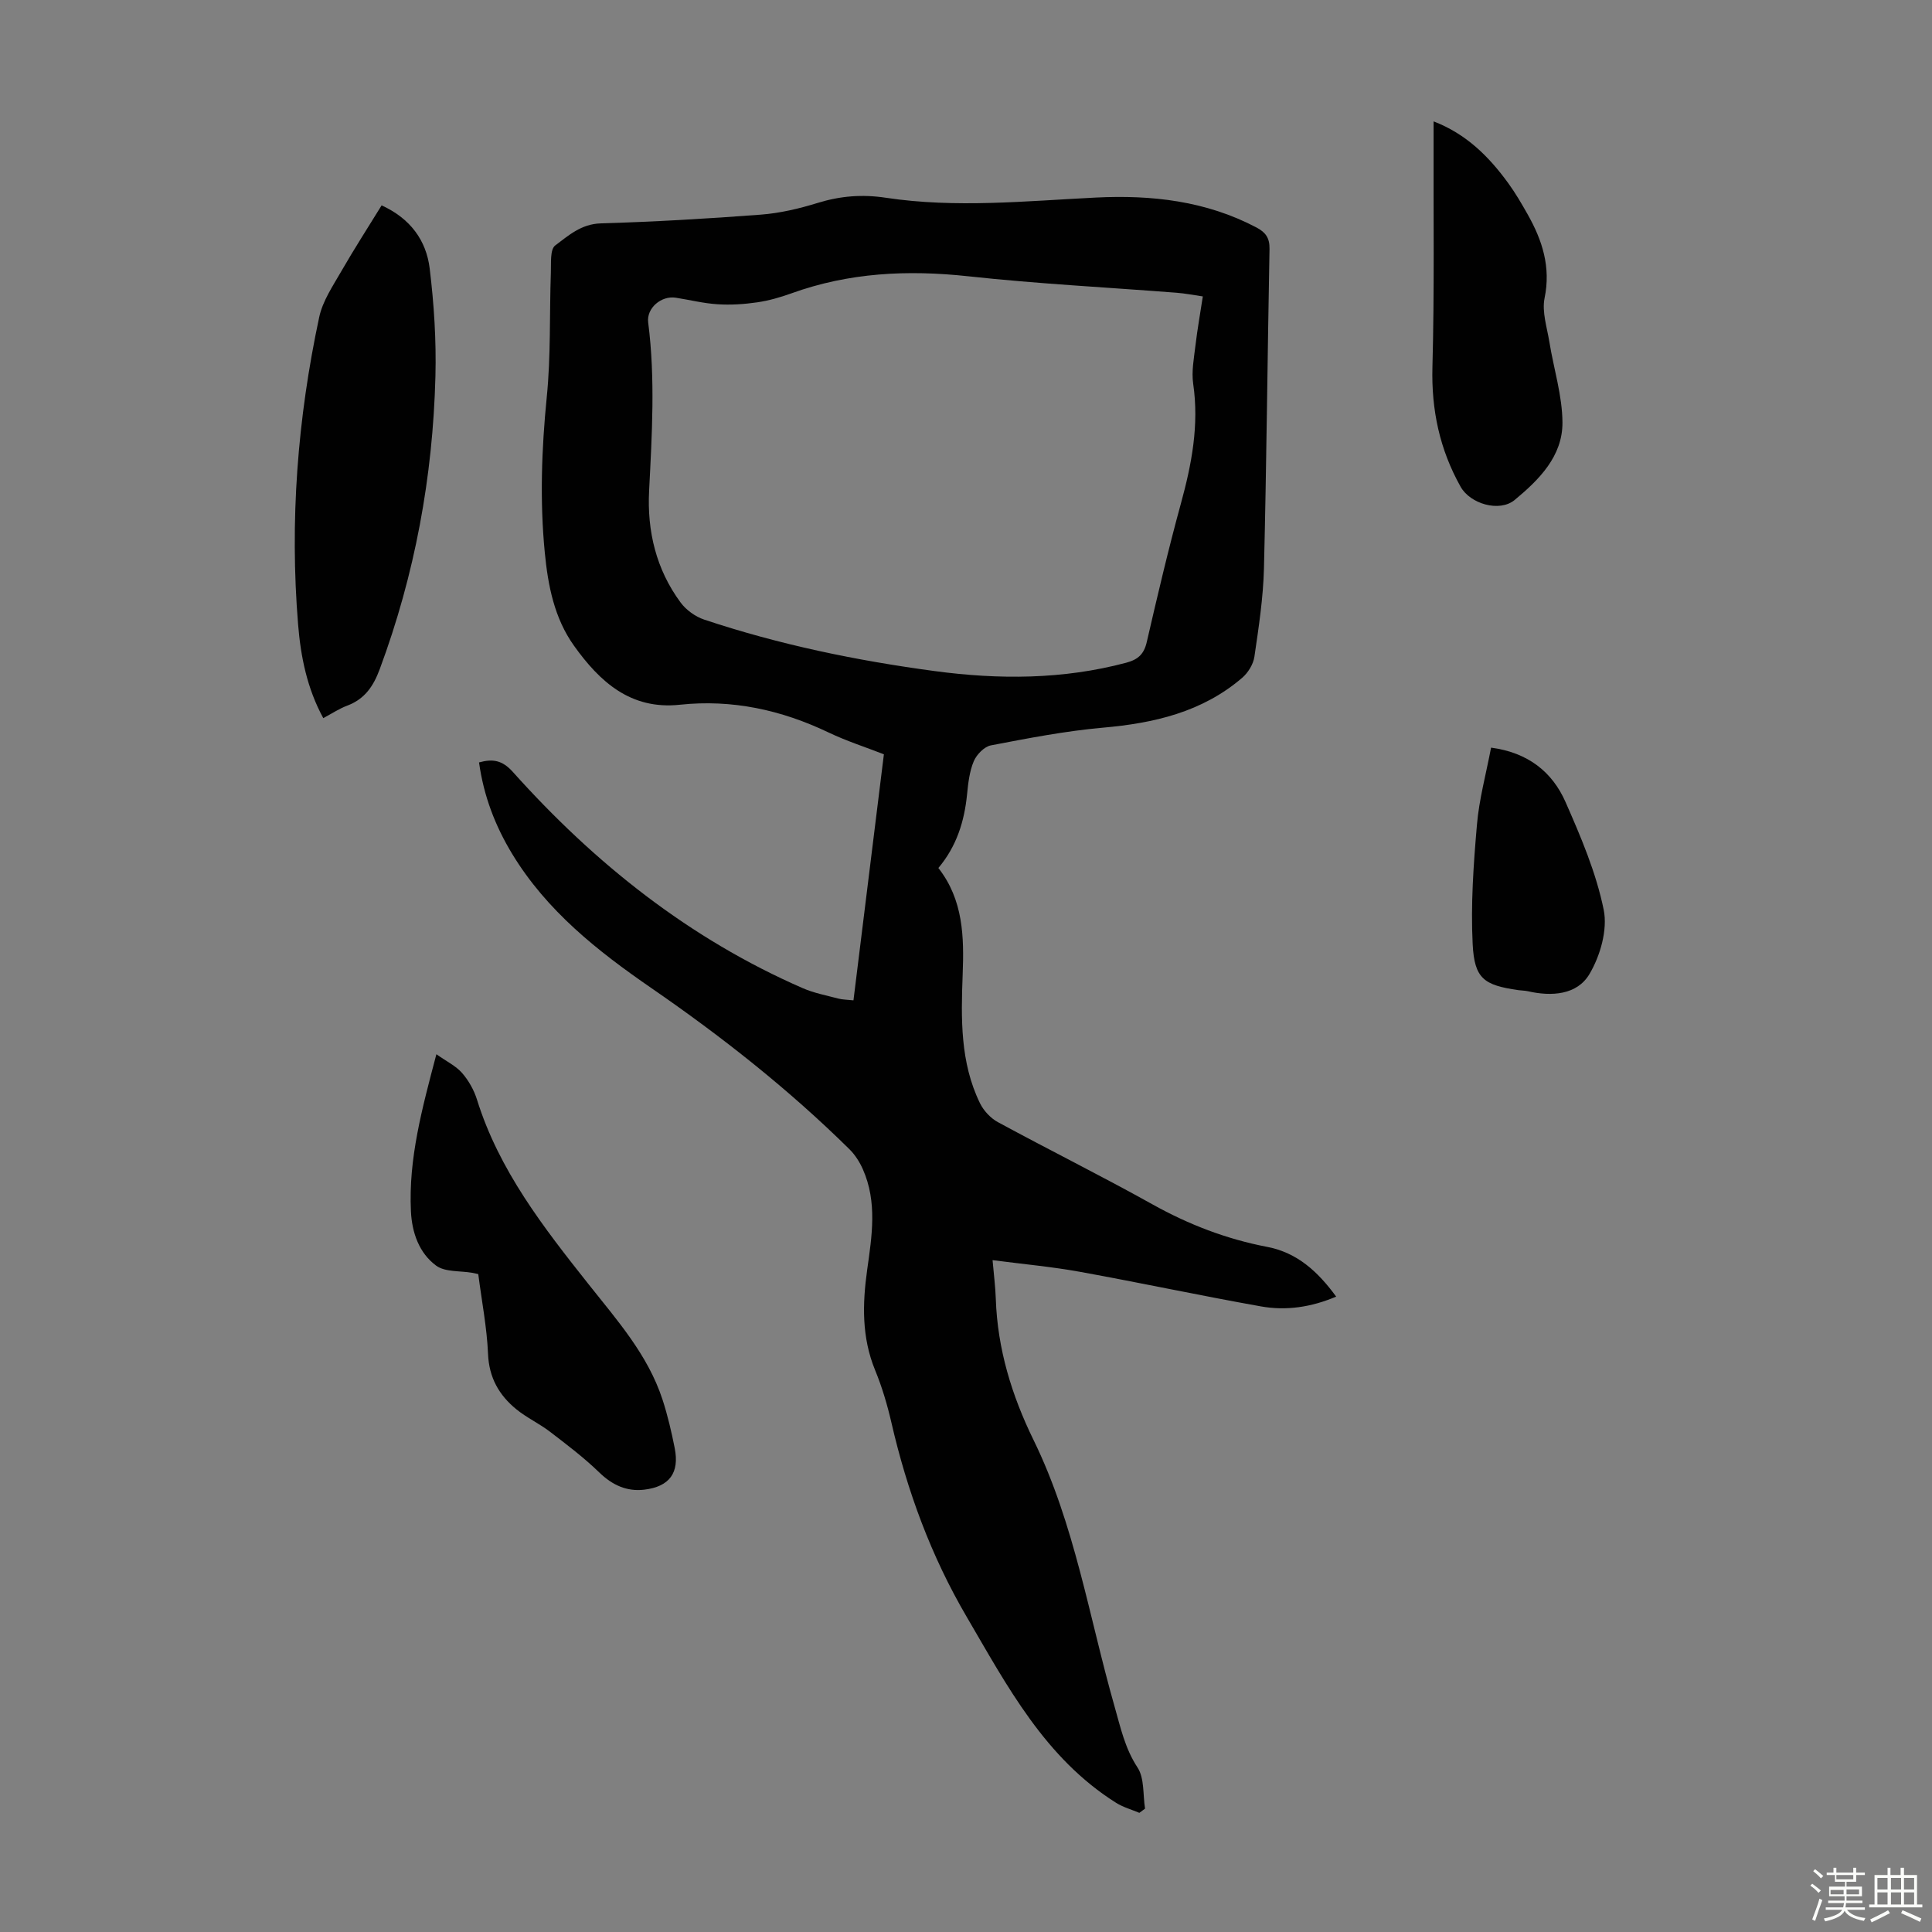
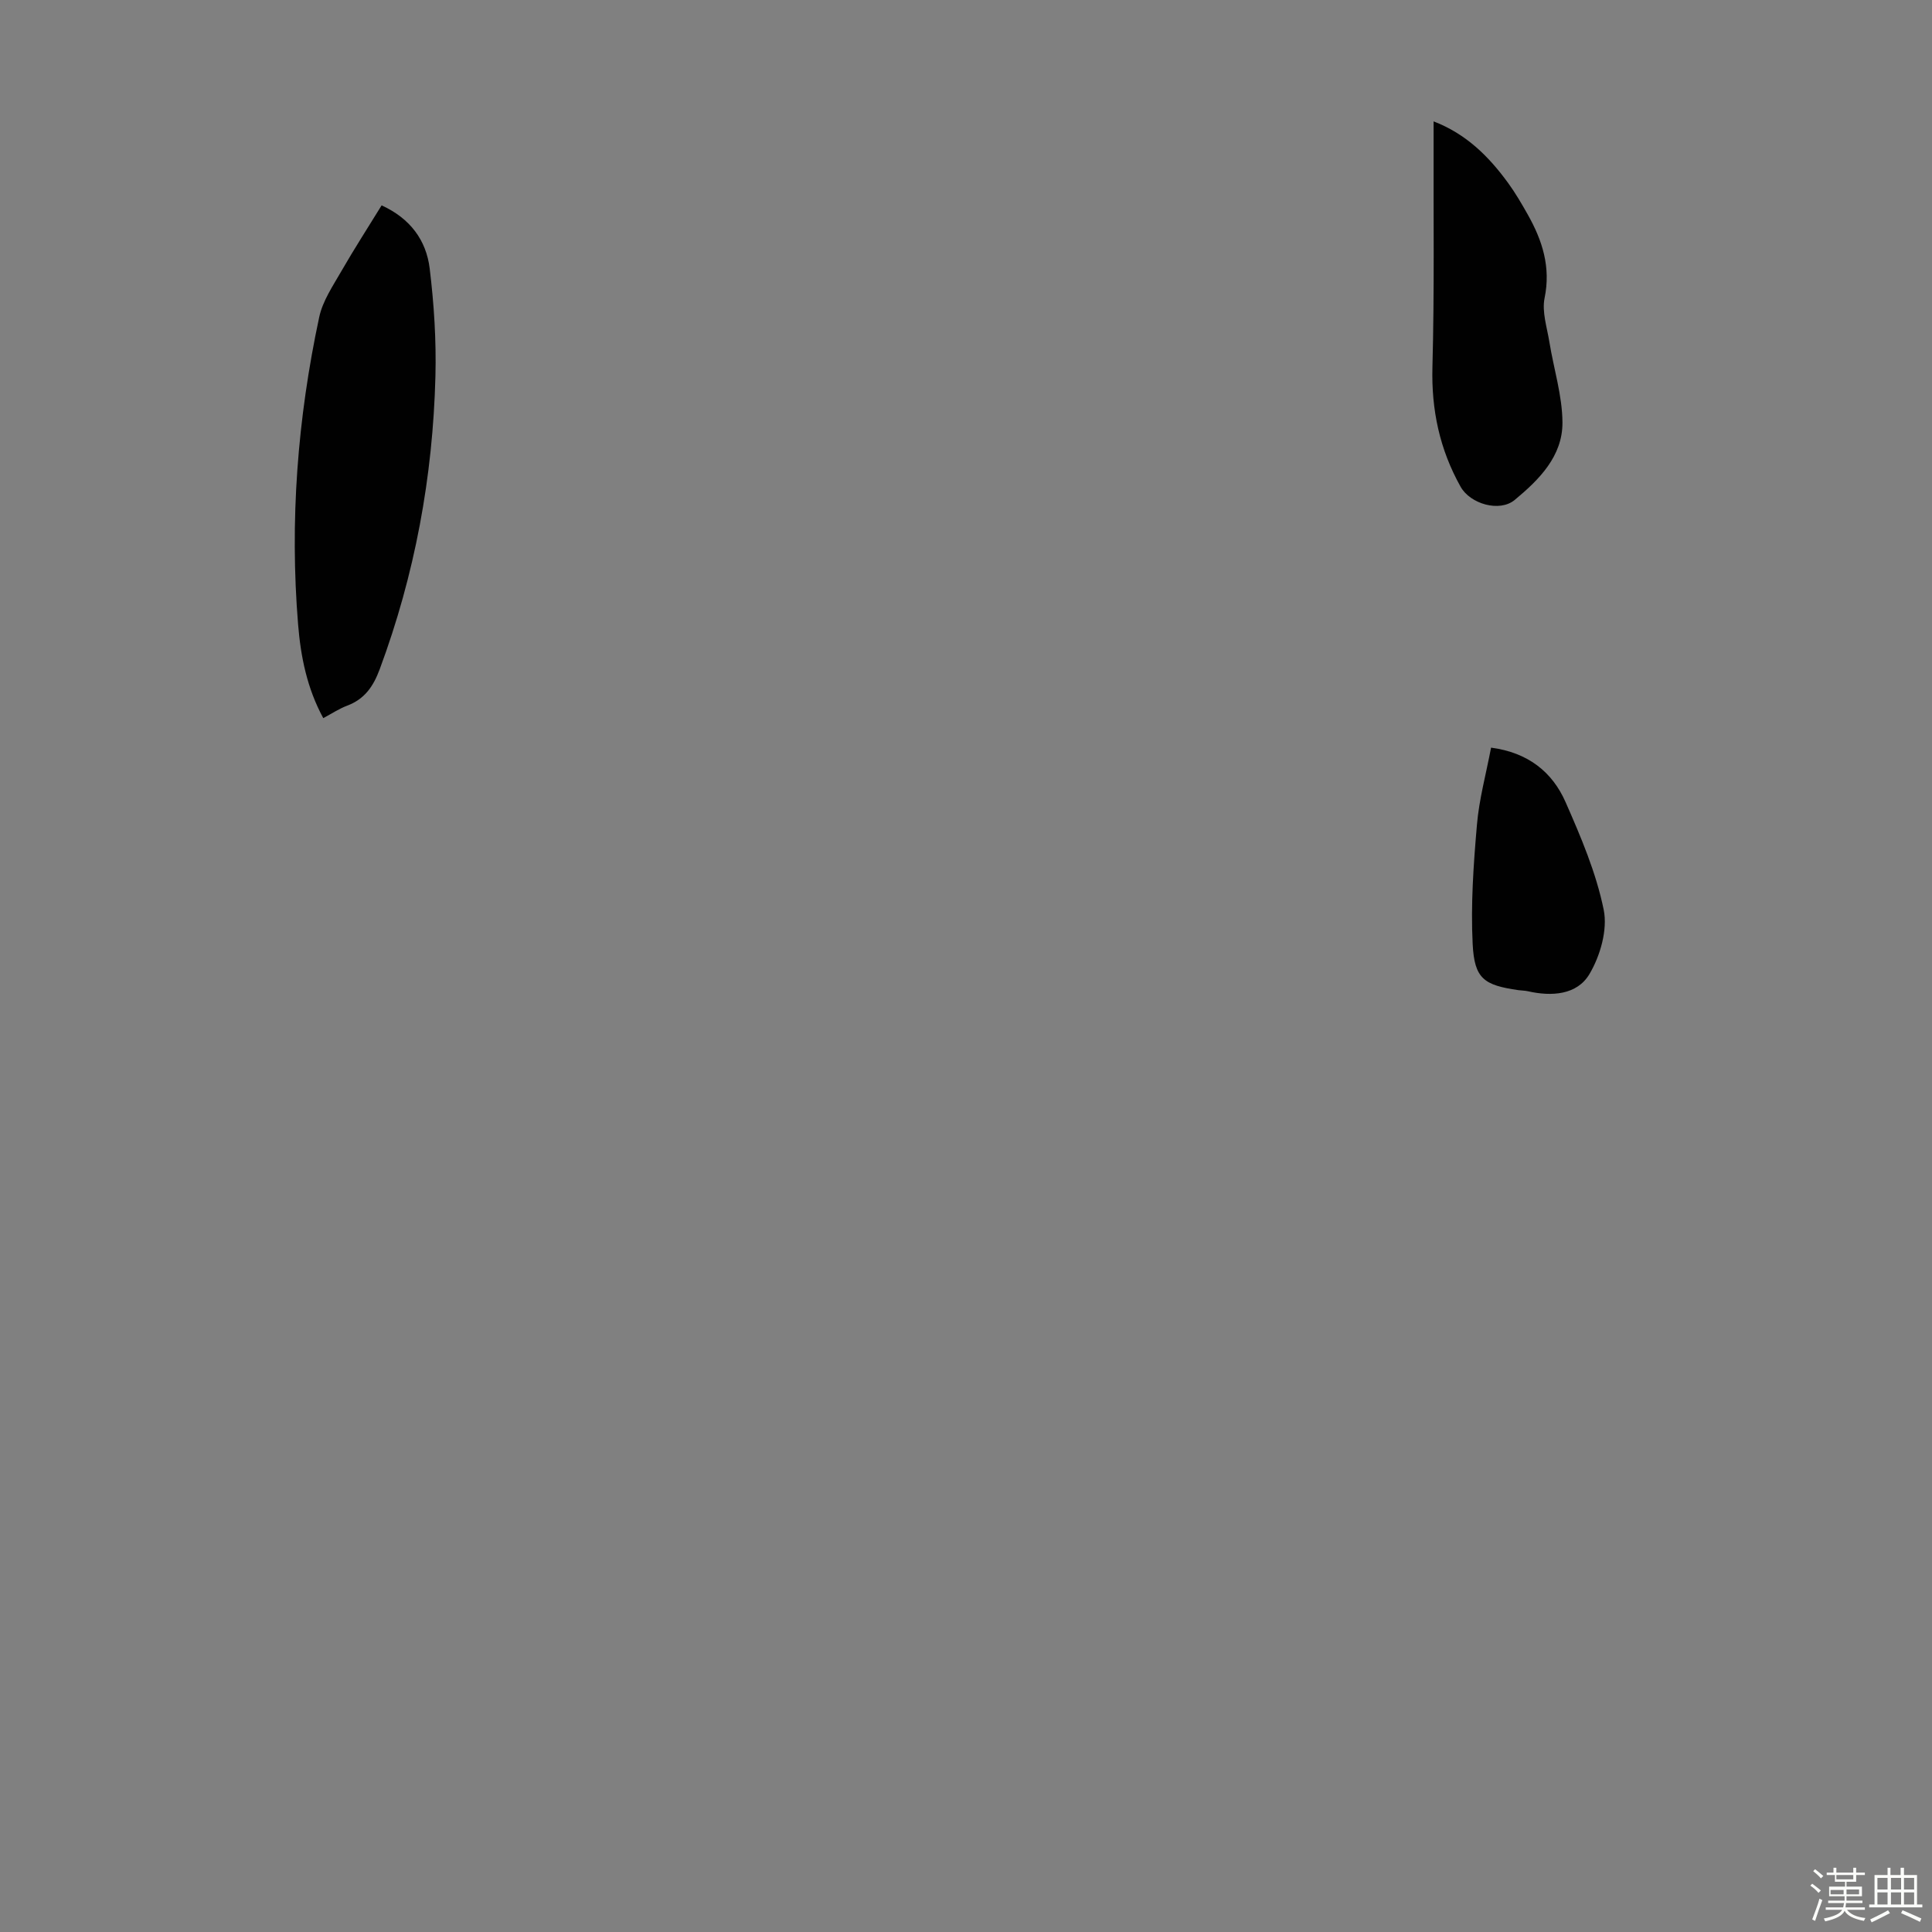
<svg xmlns="http://www.w3.org/2000/svg" enable-background="new 0 0 400 400" viewBox="0 0 400 400">
  <rect x="0" y="0" width="400" height="400" fill="#808080" stroke="none" />
  <path d="m374.8 390.4.4-.4c.7.5 1.3 1 1.8 1.4l-.5.5c-.5-.6-1.1-1.1-1.7-1.5zm1 7.3-.6-.3c.5-1.4 1.1-2.8 1.5-4.3.2.1.4.2.6.3-.5 1.3-1 2.8-1.5 4.3zm-.4-10.3.4-.4c.4.3 1 .8 1.7 1.4l-.5.5c-.4-.5-1-1-1.6-1.5zm2.5.3h1.7v-1h.6v1h3.5v-1h.6v1h1.8v.5h-1.8v1.4h-2v1h3.2v2h-3.2v.9h3.3v.5h-3.4c0 .3-.1.6-.1.9h4v.5h-3.7c.7.9 1.9 1.5 3.8 1.7-.1.2-.2.4-.3.6-2.1-.4-3.5-1.1-4-2.1-.4 1-1.8 1.7-4 2.2-.1-.2-.2-.4-.3-.6 2.1-.4 3.4-1 3.8-1.8h-3.4v-.5h3.6c.1-.3.1-.6.2-.9h-3.3v-.5h3.4c0-.3 0-.6 0-.9h-3.2v-2h3.3v-1h-2.1v-1.4h-1.7v-.5zm1.1 3.5v1h2.7c0-.3 0-.4 0-.4 0-.1 0-.2 0-.2 0-.1 0-.2 0-.3h-2.7zm1.2-3v.9h3.5v-.9zm4.7 3h-2.6v.6.4h2.6z" fill="#fbfcfa" />
  <path d="m393.6 386.7h.6v1.5h2.7v6.1h1.1v.6h-11v-.6h1.1v-6.1h2.7v-1.5h.6v1.5h2.1v-1.5zm-2.7 8.8.4.6c-1.2.6-2.5 1.3-3.8 1.9-.1-.2-.2-.4-.3-.6 1.2-.6 2.5-1.2 3.7-1.9zm-2.2-6.7v2.4h2.1v-2.4zm0 3v2.5h2.1v-2.5zm2.8-3v2.4h2.1v-2.4zm0 3v2.5h2.1v-2.5zm6 6.1c-1.4-.7-2.7-1.3-3.9-1.8l.3-.6c1.5.6 2.7 1.2 3.9 1.7zm-1.2-9.1h-2.1v2.4h2.1zm-2.1 3v2.5h2.1v-2.5z" fill="#fbfcfa" />
  <g fill="#010101">
-     <path d="m235.89 375.33c-1.61-.68-3.36-1.16-4.82-2.08-14.74-9.28-22.53-24.15-30.95-38.54-7.36-12.57-12.3-26.02-15.56-40.16-.85-3.69-1.94-7.38-3.38-10.88-2.79-6.8-2.63-13.71-1.64-20.78.98-6.97 2.12-14.02-.9-20.82-.66-1.49-1.6-2.97-2.75-4.11-12.62-12.46-26.51-23.39-41.09-33.43-11.13-7.67-21.62-15.97-28.76-27.74-3.51-5.79-5.9-11.99-6.86-18.94 2.85-.79 4.82-.46 7 1.97 16.97 18.95 36.54 34.53 60.02 44.77 2.34 1.02 4.91 1.5 7.39 2.16.84.22 1.75.21 3.11.36 2.09-16.94 4.17-33.75 6.3-50.94-3.82-1.49-7.75-2.75-11.44-4.51-9.79-4.68-19.98-6.91-30.83-5.75-10.17 1.08-16.57-4.77-21.89-12.22-4.08-5.71-5.39-12.46-6.05-19.32-1.04-10.73-.66-21.41.41-32.15.86-8.54.55-17.2.85-25.8.07-1.93-.19-4.78.9-5.6 2.74-2.05 5.38-4.45 9.41-4.57 11.06-.33 22.11-.97 33.14-1.81 3.98-.3 7.98-1.25 11.8-2.43 4.68-1.44 9.18-1.81 14.09-1.07 14.48 2.19 29.01.68 43.53-.04 11.52-.57 22.77.69 33.22 6.2 1.89 1 2.74 2.16 2.7 4.43-.42 22.04-.61 44.08-1.15 66.11-.15 6.13-1.09 12.25-1.98 18.33-.23 1.57-1.32 3.33-2.55 4.38-8.28 7.09-18.24 9.38-28.84 10.31-7.77.69-15.48 2.19-23.16 3.66-1.38.26-2.96 1.9-3.55 3.28-.89 2.11-1.16 4.54-1.39 6.87-.56 5.58-2.15 10.73-5.94 15.24 5.17 6.6 5.33 14.27 5.03 22.05-.34 9.09-.54 18.19 3.58 26.64.76 1.56 2.2 3.11 3.72 3.93 10.61 5.76 21.44 11.13 31.98 17.01 7.51 4.19 15.34 7.2 23.75 8.81 6.22 1.19 10.49 5.09 14.3 10.3-5.2 2.21-10.37 2.95-15.55 2.03-12.54-2.23-25-4.9-37.53-7.17-5.8-1.05-11.7-1.58-18.06-2.41.26 3.04.59 5.53.67 8.03.35 10.35 3.3 19.98 7.82 29.22 8.53 17.45 11.48 36.61 16.74 55.06 1.25 4.37 2.16 8.74 4.78 12.73 1.46 2.22 1.1 5.64 1.56 8.52-.41.3-.8.59-1.18.87zm13.14-313.96c-1.94-.28-3.69-.63-5.44-.76-14.38-1.12-28.8-1.85-43.14-3.41-12.53-1.36-24.68-.77-36.59 3.53-2.3.83-4.71 1.52-7.12 1.87-2.7.39-5.48.57-8.2.39-2.89-.18-5.74-.9-8.61-1.35-3.01-.48-6.11 2.14-5.73 5.13 1.49 11.62.78 23.22.19 34.85-.43 8.34 1.46 16.28 6.52 23.12 1.15 1.56 3.06 2.94 4.91 3.55 15.53 5.18 31.51 8.48 47.71 10.65 13.28 1.78 26.54 1.76 39.64-1.73 2.46-.66 3.68-1.77 4.26-4.3 2.21-9.58 4.46-19.17 7.06-28.65 2.24-8.15 3.79-16.26 2.55-24.78-.38-2.59.16-5.33.47-7.98.39-3.3.98-6.58 1.52-10.13z" />
    <path d="m79.01 42.52c5.93 2.7 9.24 7.24 9.95 13.05.9 7.39 1.38 14.9 1.19 22.34-.53 20.81-4.26 41.05-11.53 60.63-1.34 3.61-3.14 6.21-6.77 7.57-1.64.62-3.14 1.62-4.92 2.57-3.36-6.17-4.67-12.73-5.21-19.37-1.76-21.42-.12-42.67 4.37-63.66.72-3.36 2.85-6.48 4.61-9.55 2.61-4.54 5.46-8.95 8.31-13.58z" />
-     <path d="m99.02 263.79c-.6-.13-.92-.22-1.24-.27-2.54-.44-5.64-.12-7.49-1.49-3.52-2.6-5-6.83-5.21-11.22-.53-10.88 2.28-21.22 5.27-32.54 2.12 1.5 4.03 2.41 5.31 3.87 1.36 1.56 2.47 3.53 3.09 5.51 4.56 14.66 13.8 26.49 23.11 38.24 5.91 7.46 12.27 14.6 15.3 23.86 1.07 3.28 1.86 6.67 2.53 10.06 1.01 5.1-1.05 7.98-6.3 8.61-3.61.43-6.61-.94-9.31-3.56-3.17-3.07-6.71-5.75-10.22-8.44-2.2-1.69-4.79-2.88-6.94-4.63-3.59-2.92-5.68-6.56-5.88-11.5-.23-5.45-1.3-10.87-2.02-16.5z" />
    <path d="m296.81 25.13c6.77 2.6 11.44 7.28 15.42 12.74 1.51 2.07 2.81 4.31 4.07 6.54 3.03 5.37 4.81 10.87 3.49 17.3-.58 2.84.5 6.06.99 9.08.9 5.57 2.68 11.12 2.71 16.68.04 6.98-4.84 11.86-9.89 16.04-3.15 2.6-9.21.82-11.2-2.74-4.32-7.71-6.07-15.87-5.83-24.78.42-15.64.19-31.3.24-46.96 0-1.2 0-2.4 0-3.9z" />
-     <path d="m308.71 154.79c7.67 1.02 12.68 5.05 15.42 11.27 3.18 7.22 6.34 14.64 7.9 22.3.84 4.15-.72 9.56-2.97 13.34-2.55 4.28-7.79 4.65-12.7 3.53-.65-.15-1.33-.14-1.99-.23-7.12-1.03-9.11-2.34-9.47-9.54-.41-8.19.17-16.46.88-24.65.44-5.29 1.88-10.49 2.93-16.02z" />
+     <path d="m308.71 154.79c7.67 1.02 12.68 5.05 15.42 11.27 3.18 7.22 6.34 14.64 7.9 22.3.84 4.15-.72 9.56-2.97 13.34-2.55 4.28-7.79 4.65-12.7 3.53-.65-.15-1.33-.14-1.99-.23-7.12-1.03-9.11-2.34-9.47-9.54-.41-8.19.17-16.46.88-24.65.44-5.29 1.88-10.49 2.93-16.02" />
  </g>
</svg>